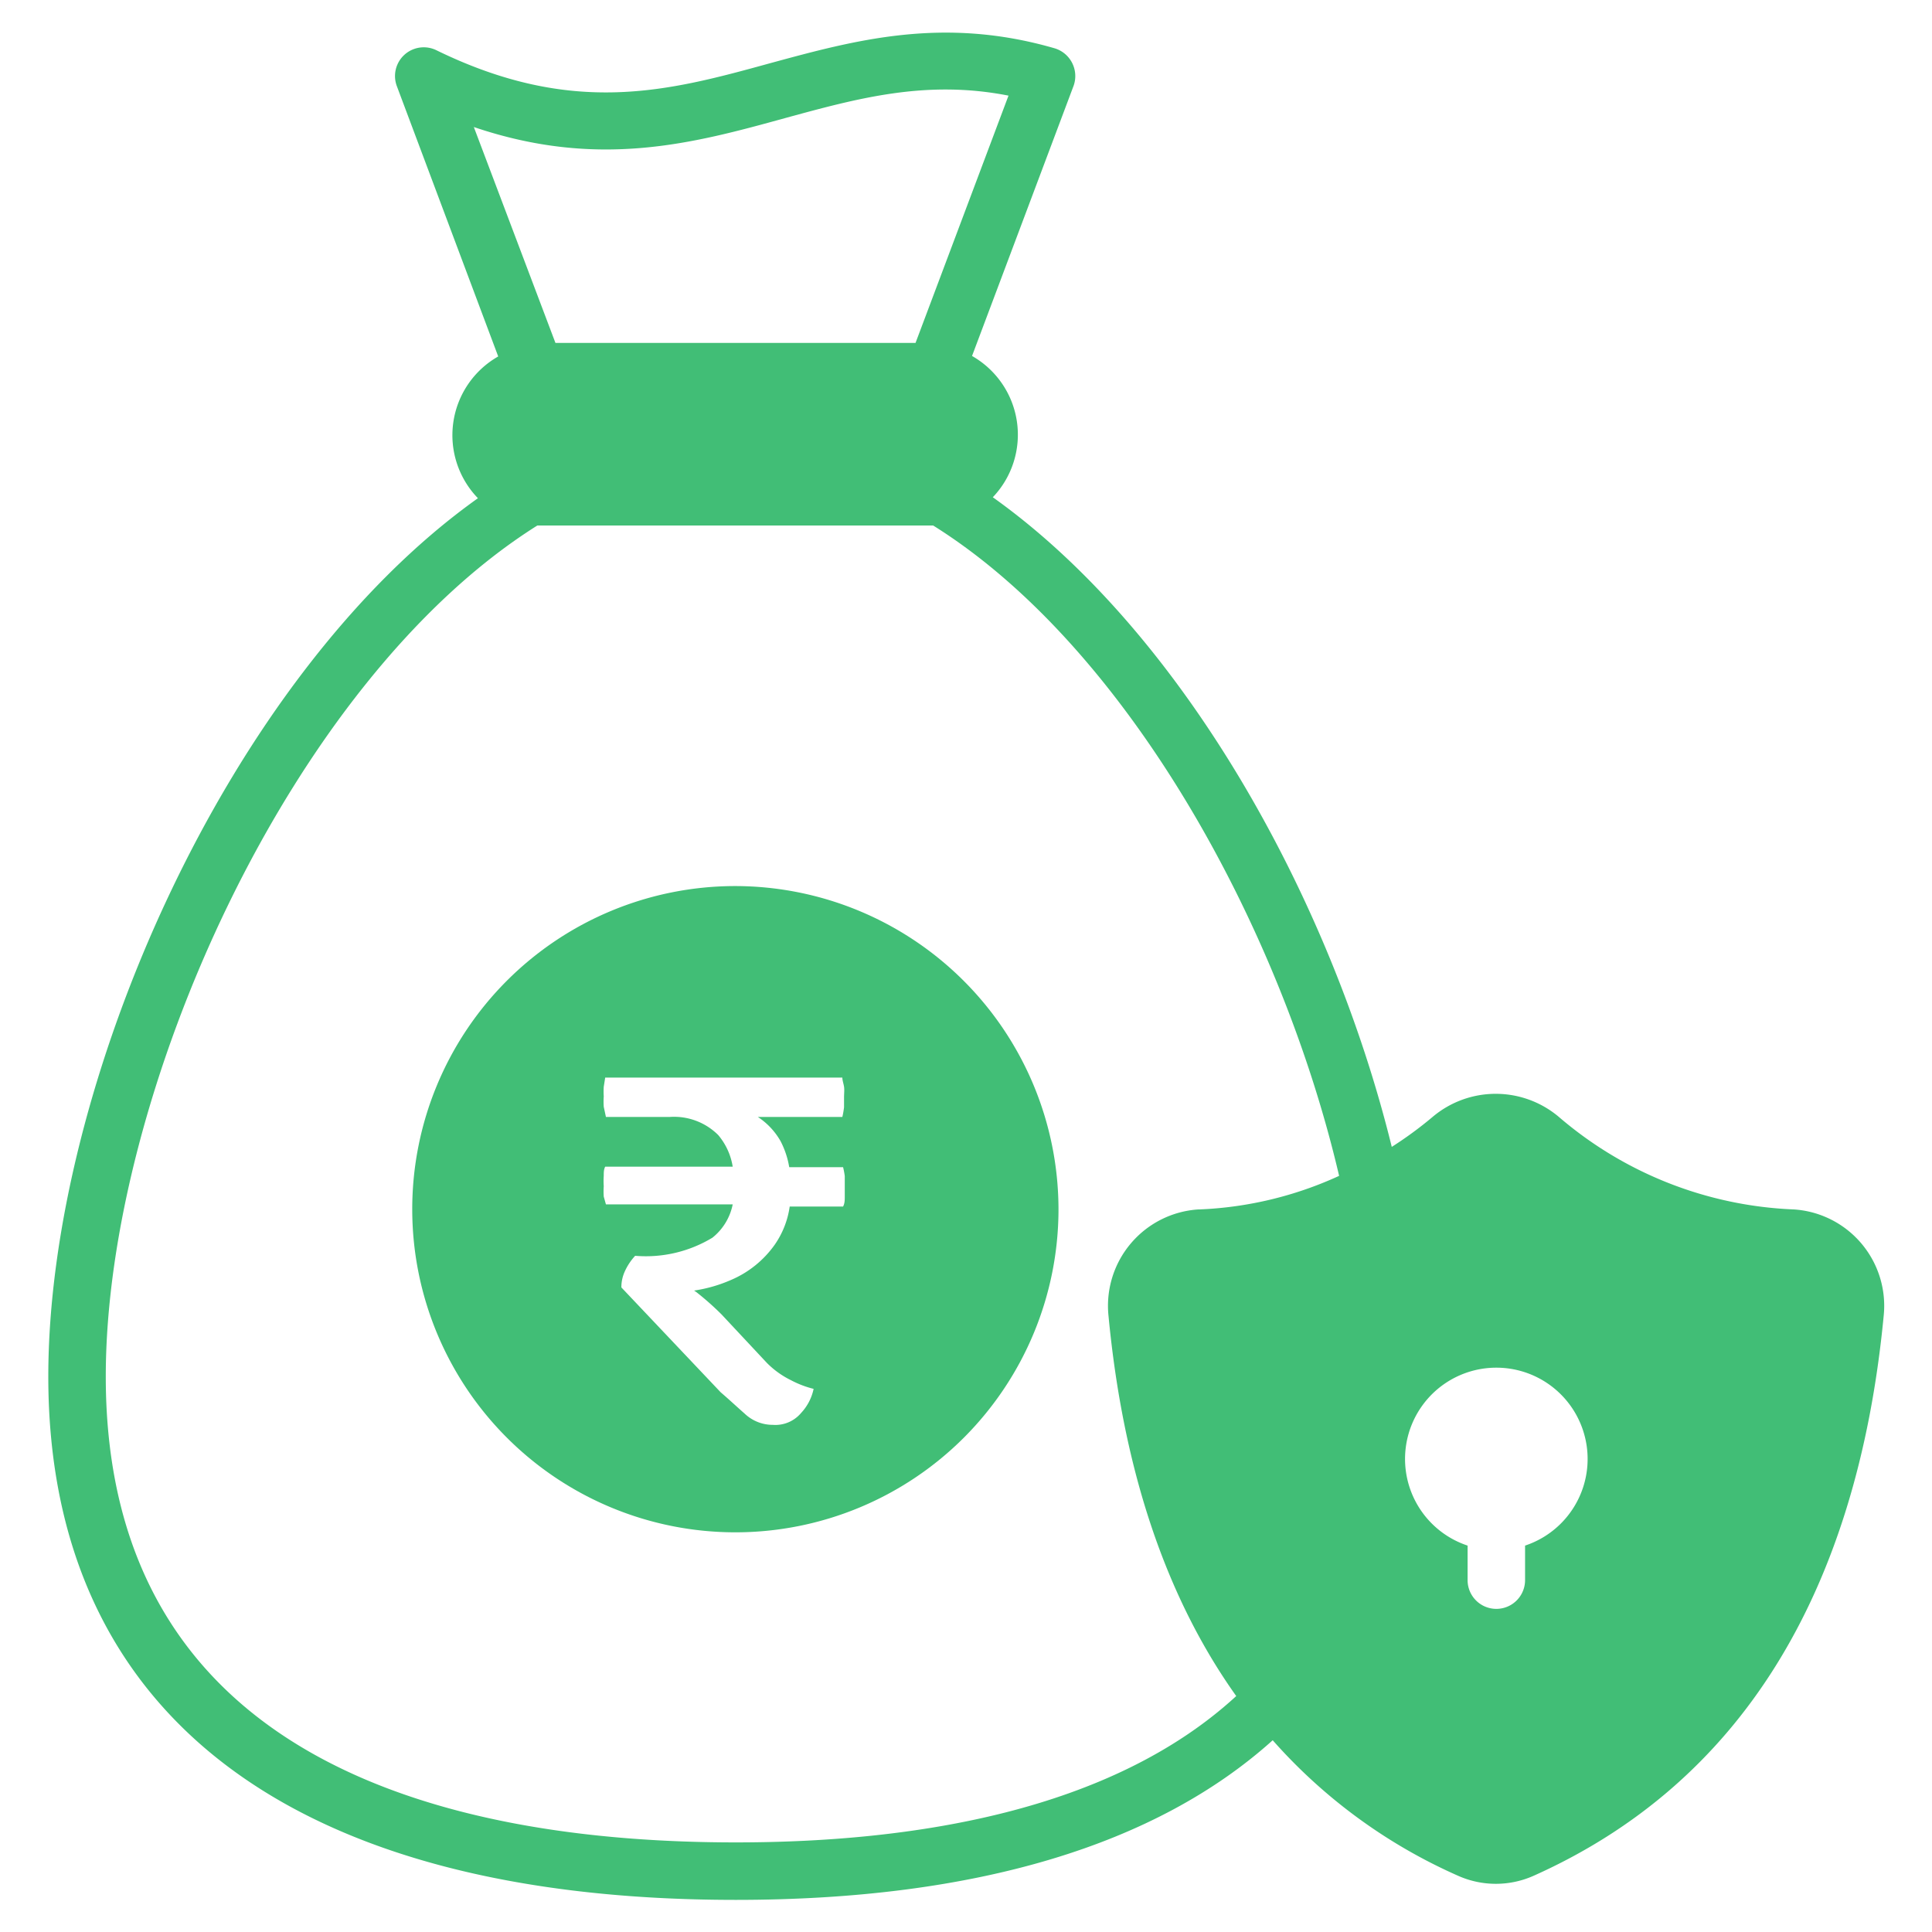
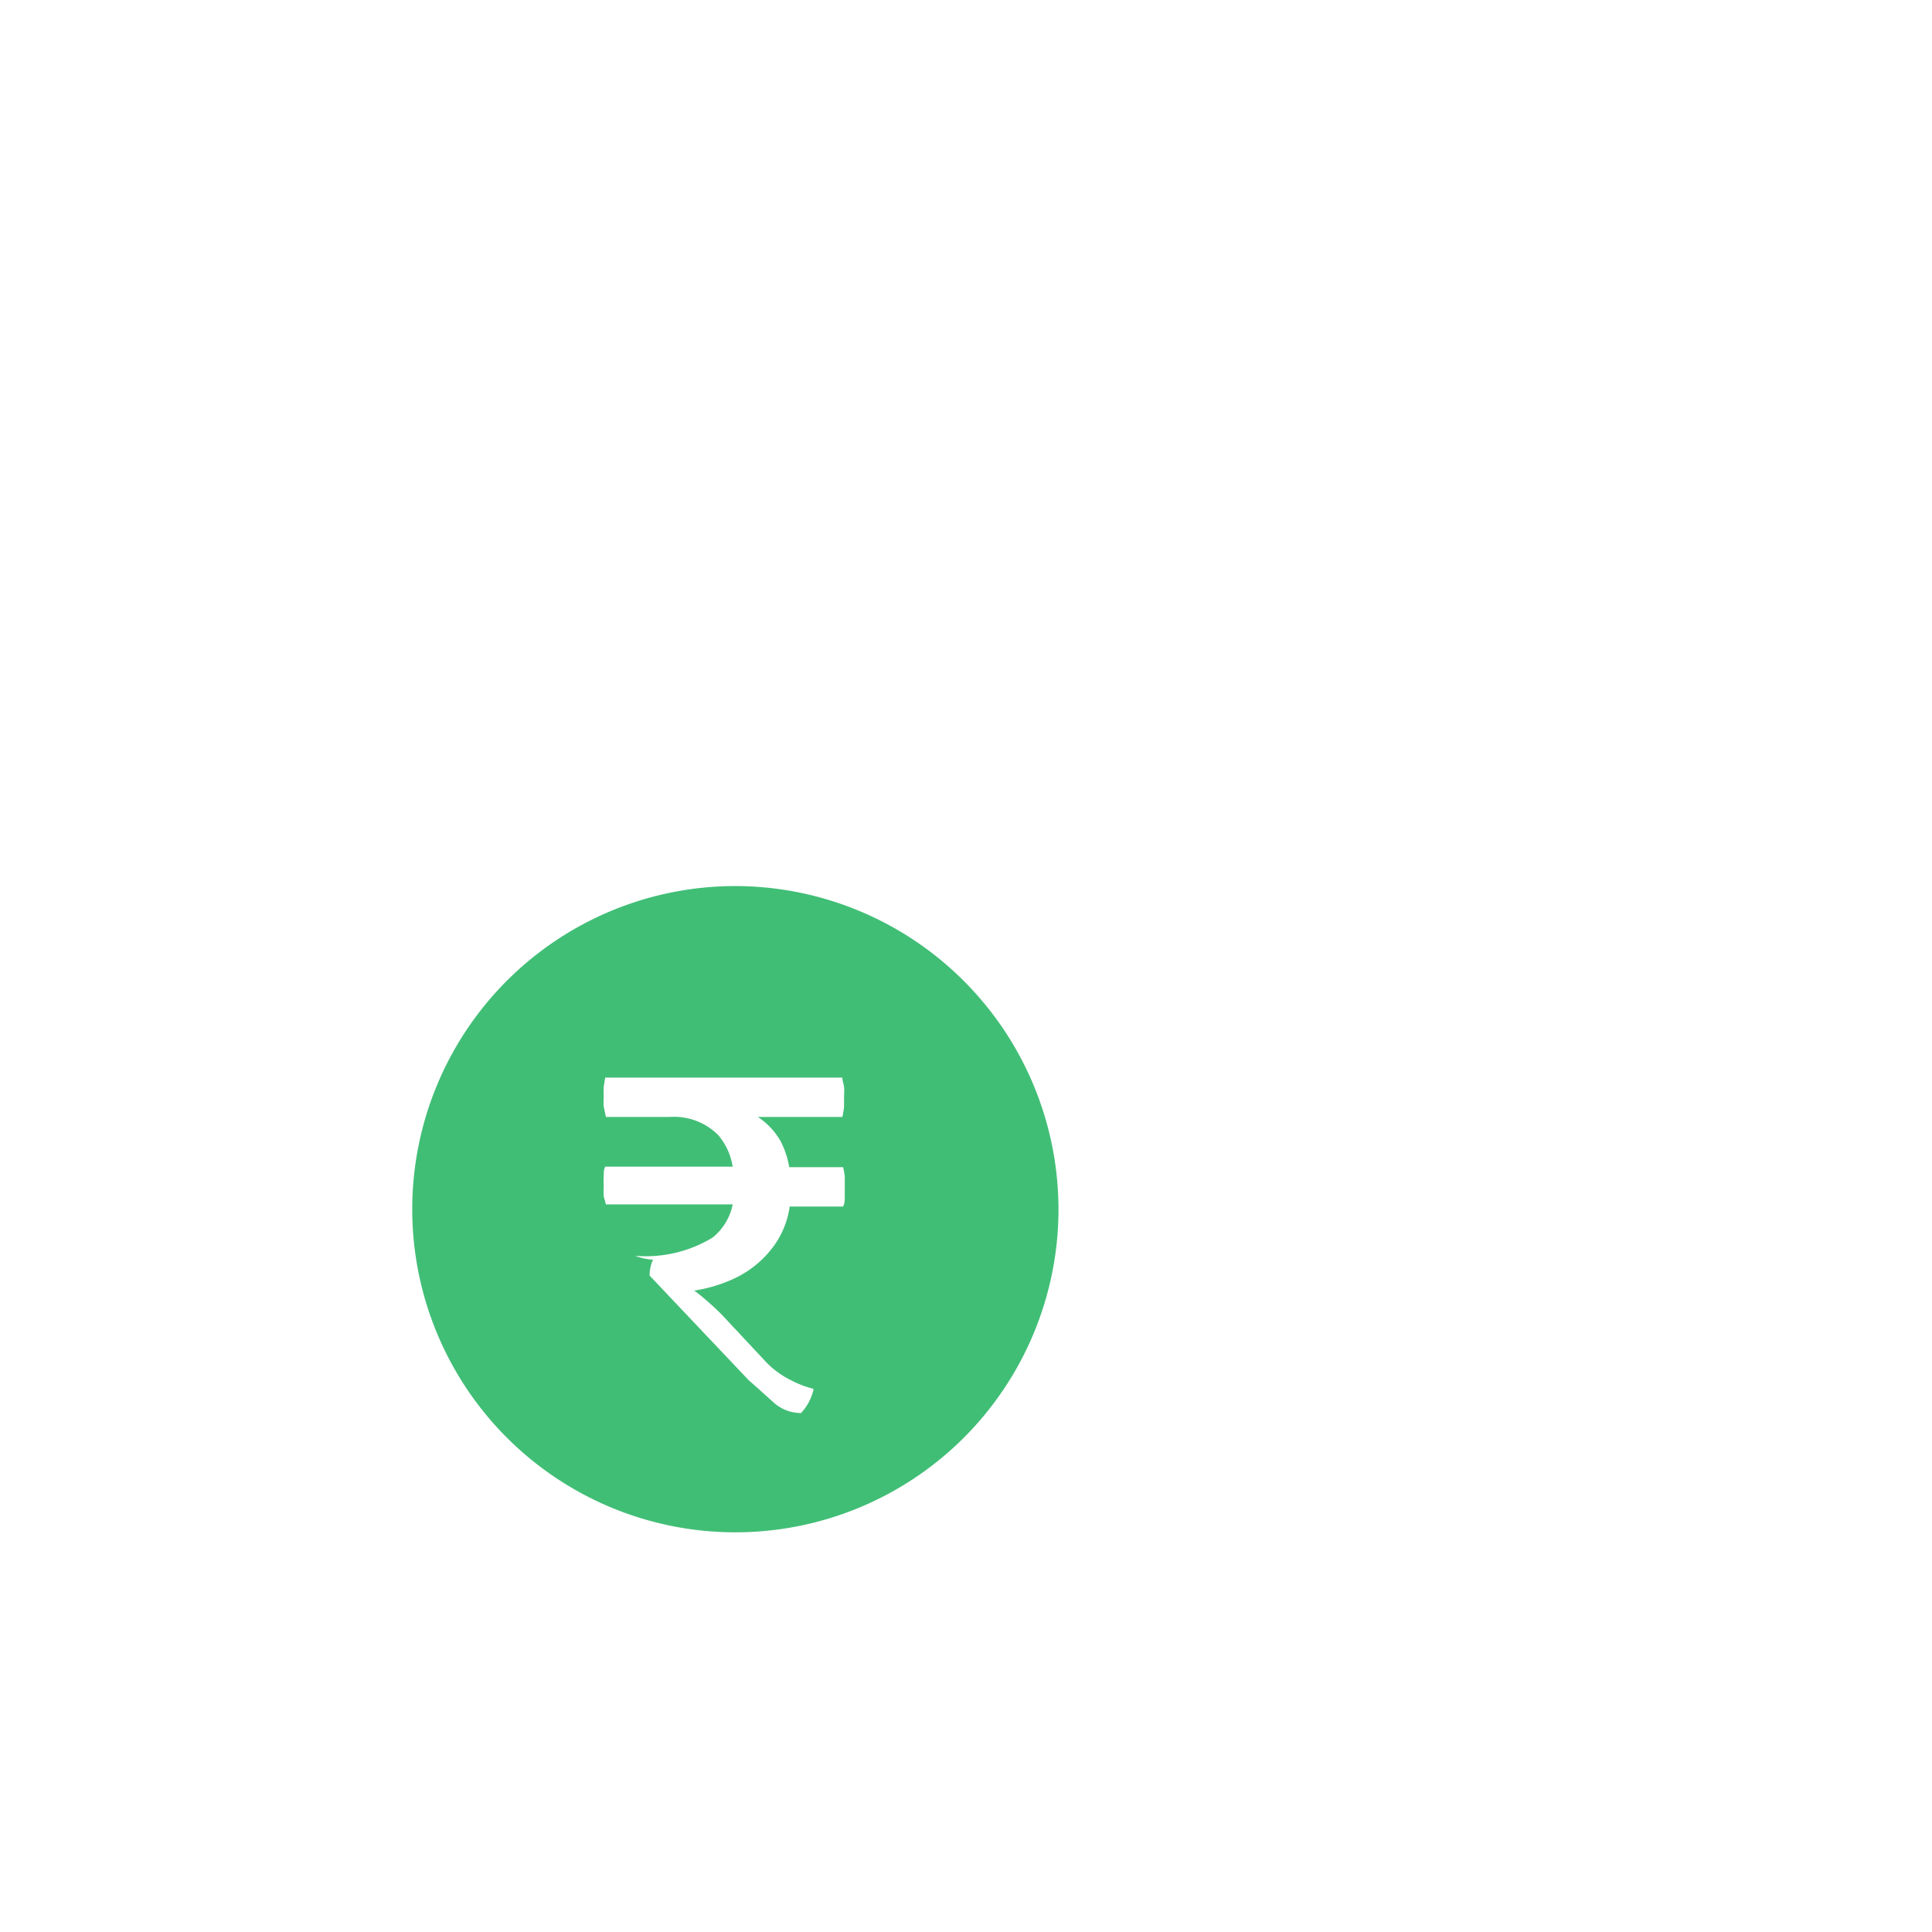
<svg xmlns="http://www.w3.org/2000/svg" id="Layer_1" data-name="Layer 1" viewBox="0 0 80 80">
  <defs>
    <style>.cls-1{fill:#41be76;}</style>
  </defs>
  <g id="_87_funds_protection" data-name="87 funds protection">
-     <path class="cls-1" d="M74.28,50.08a15.9,15.9,0,0,1-9.73-3.83,4.05,4.05,0,0,0-5.23,0,15.85,15.85,0,0,1-1.69,1.24C55.11,37.24,49,26.21,41.11,20.59a3.75,3.75,0,0,0-.86-5.85l4.21-11.2A1.2,1.2,0,0,0,43.67,2c-4.62-1.34-8.26-.34-11.79.62-4.18,1.15-8.14,2.23-13.81-.54a1.19,1.19,0,0,0-1.64,1.48l4.2,11.2a3.75,3.75,0,0,0-.84,5.87C9.36,28.05,2,45,2,57,2,71,12.11,78.67,30.47,78.67c10,0,17.44-2.3,22.23-6.61a22.21,22.21,0,0,0,7.65,5.6,3.84,3.84,0,0,0,3.18,0C72,73.86,76.89,66.05,78,54.48A4,4,0,0,0,74.28,50.08ZM19.62,5.26c5.16,1.75,9.08.68,12.89-.37,3-.82,5.84-1.6,9.25-.93L37.91,14.2H23Zm30,44.82a4,4,0,0,0-3.72,4.4c.61,6.42,2.39,11.68,5.29,15.75C46,75,37.82,76.29,30.47,76.29,18.57,76.29,4.38,72.94,4.38,57c0-11.66,7.61-28.79,17.87-35.24.58,0,15.84,0,16.39,0,8,5,14.39,16.57,16.81,26.93A15.33,15.33,0,0,1,49.66,50.08ZM63.15,64v1.43a1.19,1.19,0,0,1-2.38,0V64a3.78,3.78,0,1,1,2.38,0Z" />
-     <path class="cls-1" d="M30.44,36.69A13.38,13.38,0,1,0,43.83,50.07,13.4,13.4,0,0,0,30.44,36.69Zm1.88,10.56a3.61,3.61,0,0,1,.36,1.08l2.23,0a3.06,3.06,0,0,1,.07.37c0,.13,0,.28,0,.43s0,.28,0,.42,0,.28-.07.41l-2.21,0a3.67,3.67,0,0,1-.62,1.58A4.26,4.26,0,0,1,30.27,53a6,6,0,0,1-1.53.44l.09.06a11.75,11.75,0,0,1,1.05.93l1.87,2a3.67,3.67,0,0,0,1,.72,4.09,4.09,0,0,0,.94.36,2.09,2.09,0,0,1-.52,1A1.39,1.39,0,0,1,32,59a1.68,1.68,0,0,1-1.16-.46c-.33-.29-.65-.59-1-.89l-4.11-4.34a1.57,1.57,0,0,1,.14-.66A2.43,2.43,0,0,1,26.3,52a5.32,5.32,0,0,0,3.2-.75,2.35,2.35,0,0,0,.84-1.38l-5.25,0L25,49.55a3,3,0,0,1,0-.43,3.11,3.11,0,0,1,0-.43c0-.14,0-.27.06-.38l5.28,0A2.68,2.68,0,0,0,29.74,47a2.59,2.59,0,0,0-2-.75H25.09L25,45.83a3,3,0,0,1,0-.43A3.15,3.15,0,0,1,25,45l.06-.38h9.82c0,.12.05.25.07.38s0,.28,0,.44,0,.27,0,.41a3.65,3.65,0,0,1-.07.4H31.38A2.93,2.93,0,0,1,32.32,47.25Z" />
+     <path class="cls-1" d="M30.44,36.69A13.38,13.38,0,1,0,43.83,50.07,13.4,13.4,0,0,0,30.44,36.69Zm1.88,10.56a3.61,3.61,0,0,1,.36,1.08l2.23,0a3.06,3.06,0,0,1,.07.37c0,.13,0,.28,0,.43s0,.28,0,.42,0,.28-.07.41l-2.21,0a3.67,3.67,0,0,1-.62,1.58A4.26,4.26,0,0,1,30.27,53a6,6,0,0,1-1.53.44l.09.06a11.75,11.75,0,0,1,1.05.93l1.87,2a3.67,3.67,0,0,0,1,.72,4.09,4.09,0,0,0,.94.36,2.09,2.09,0,0,1-.52,1a1.68,1.68,0,0,1-1.16-.46c-.33-.29-.65-.59-1-.89l-4.11-4.34a1.57,1.57,0,0,1,.14-.66A2.43,2.43,0,0,1,26.3,52a5.32,5.32,0,0,0,3.2-.75,2.35,2.35,0,0,0,.84-1.38l-5.25,0L25,49.55a3,3,0,0,1,0-.43,3.11,3.11,0,0,1,0-.43c0-.14,0-.27.06-.38l5.28,0A2.68,2.68,0,0,0,29.74,47a2.59,2.59,0,0,0-2-.75H25.09L25,45.83a3,3,0,0,1,0-.43A3.15,3.15,0,0,1,25,45l.06-.38h9.82c0,.12.05.25.07.38s0,.28,0,.44,0,.27,0,.41a3.65,3.65,0,0,1-.07.4H31.38A2.93,2.93,0,0,1,32.32,47.25Z" />
  </g>
</svg>